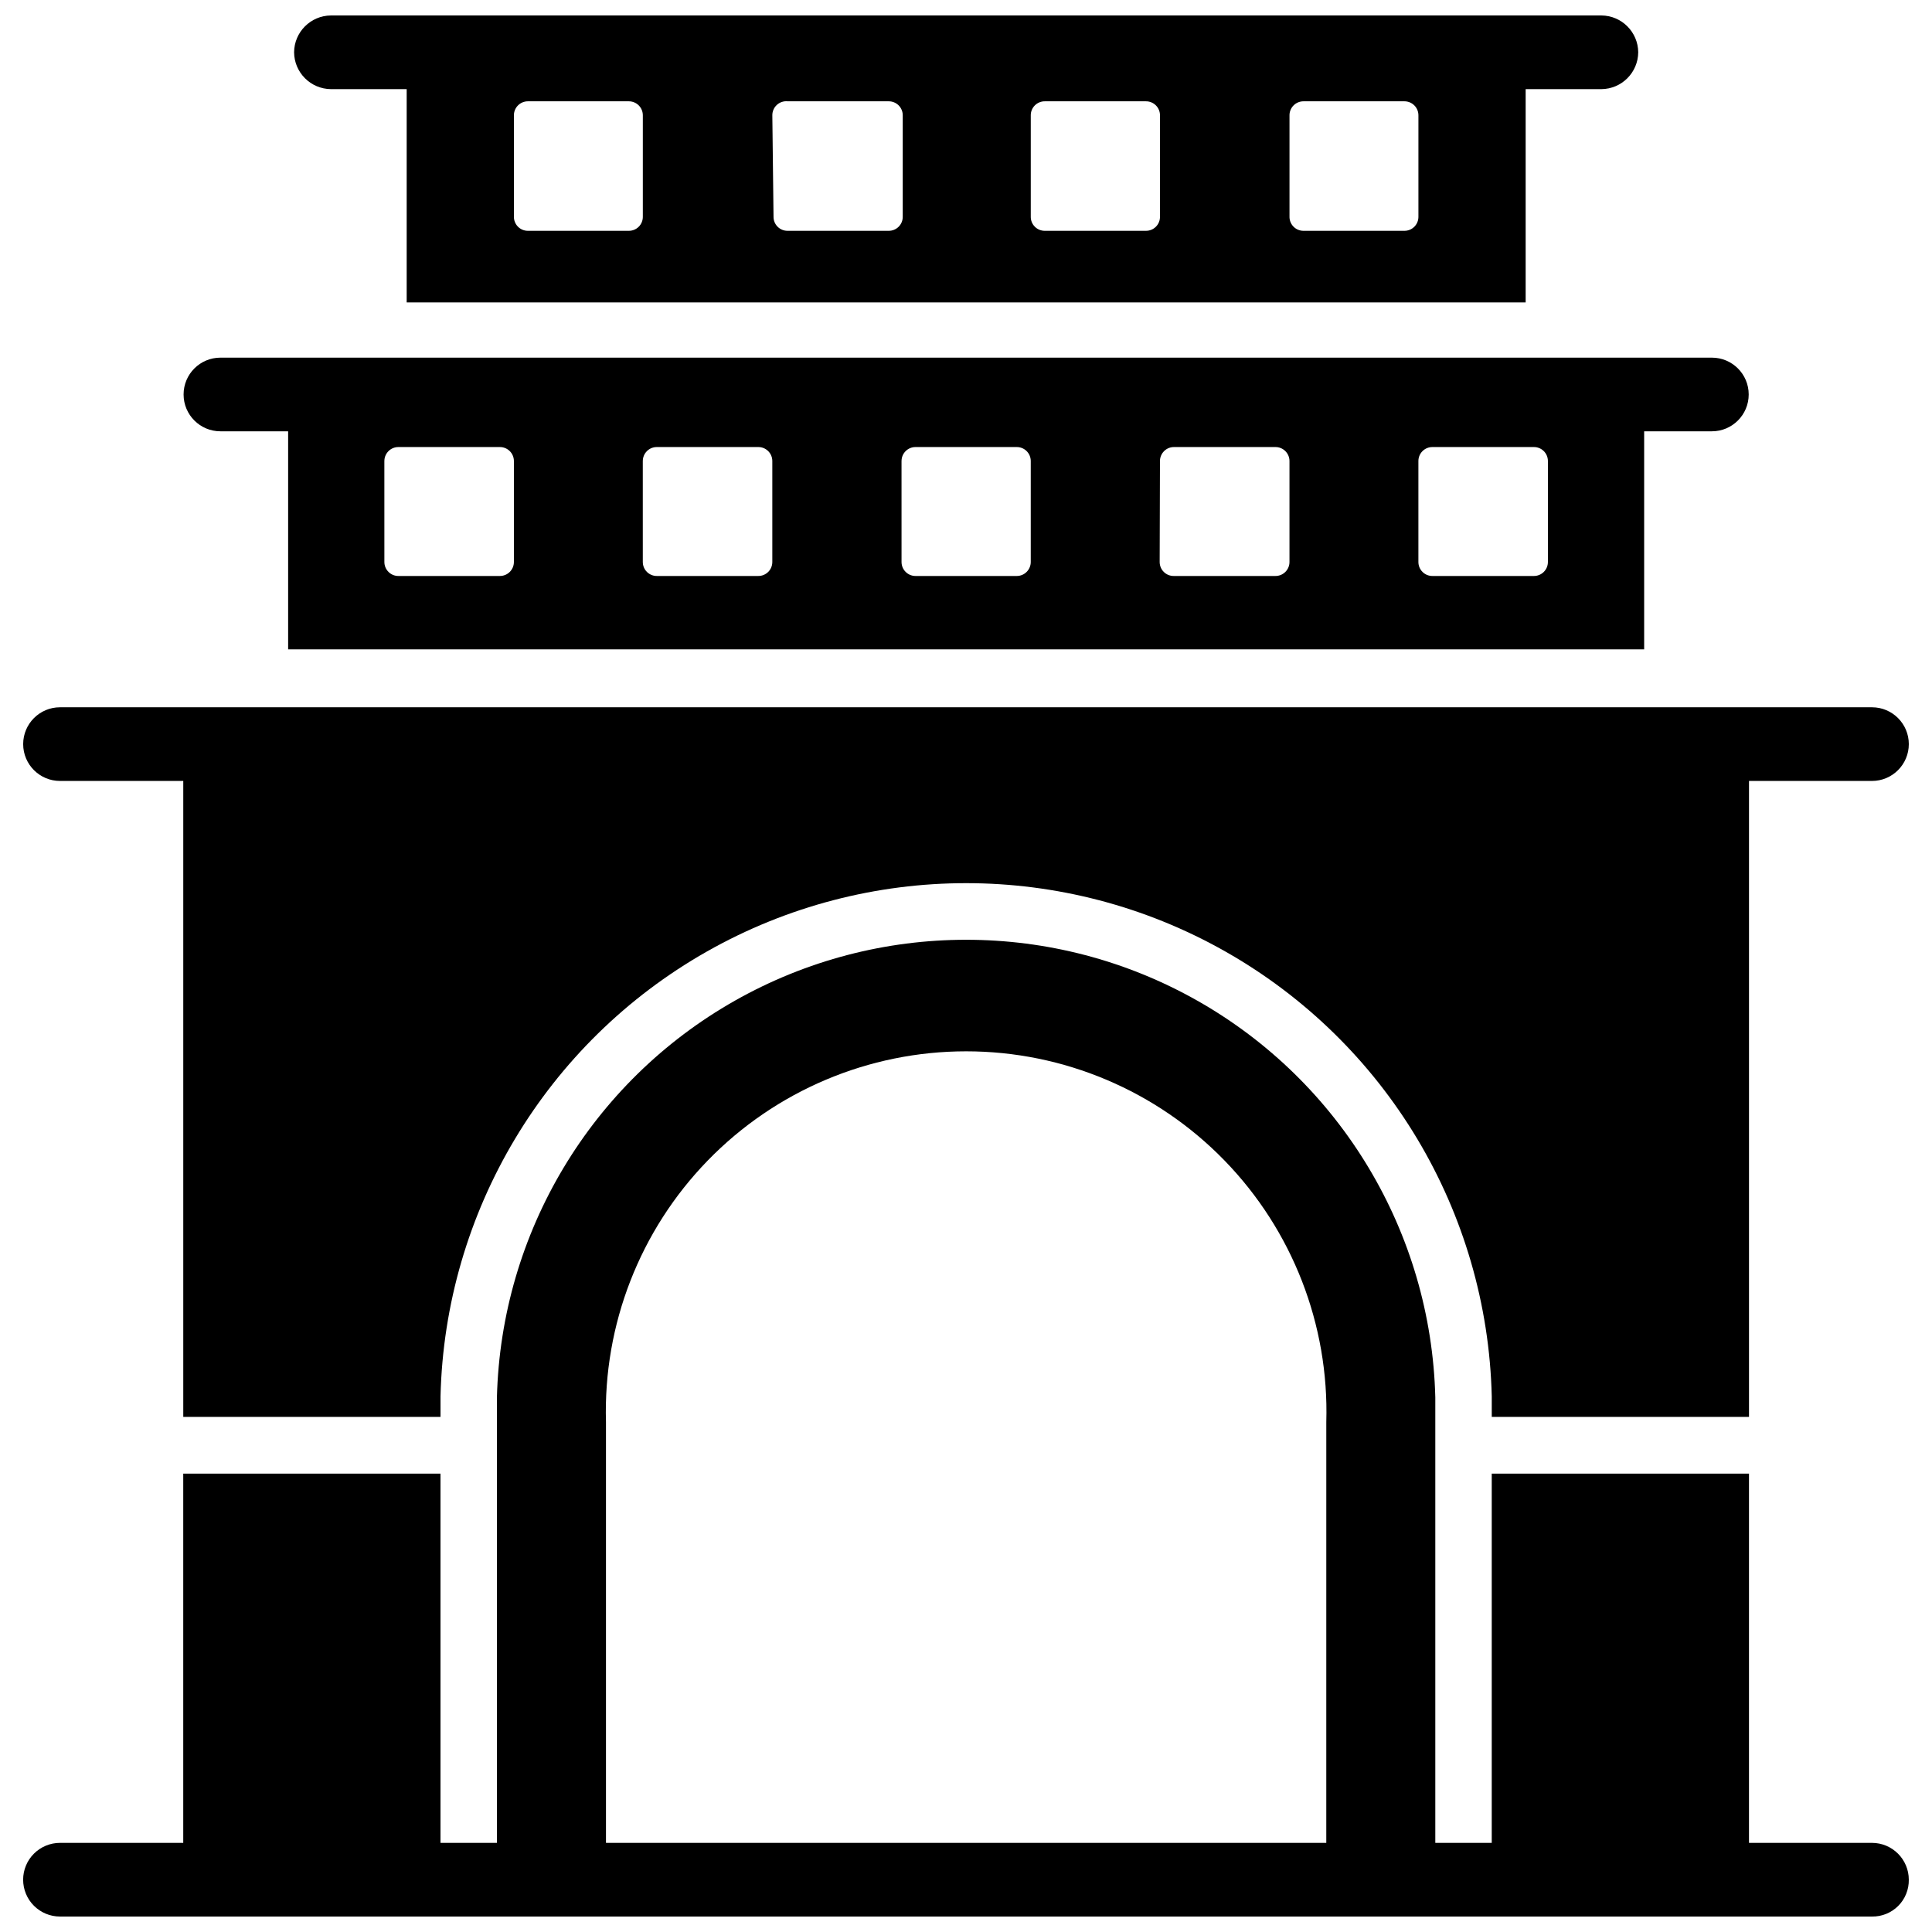
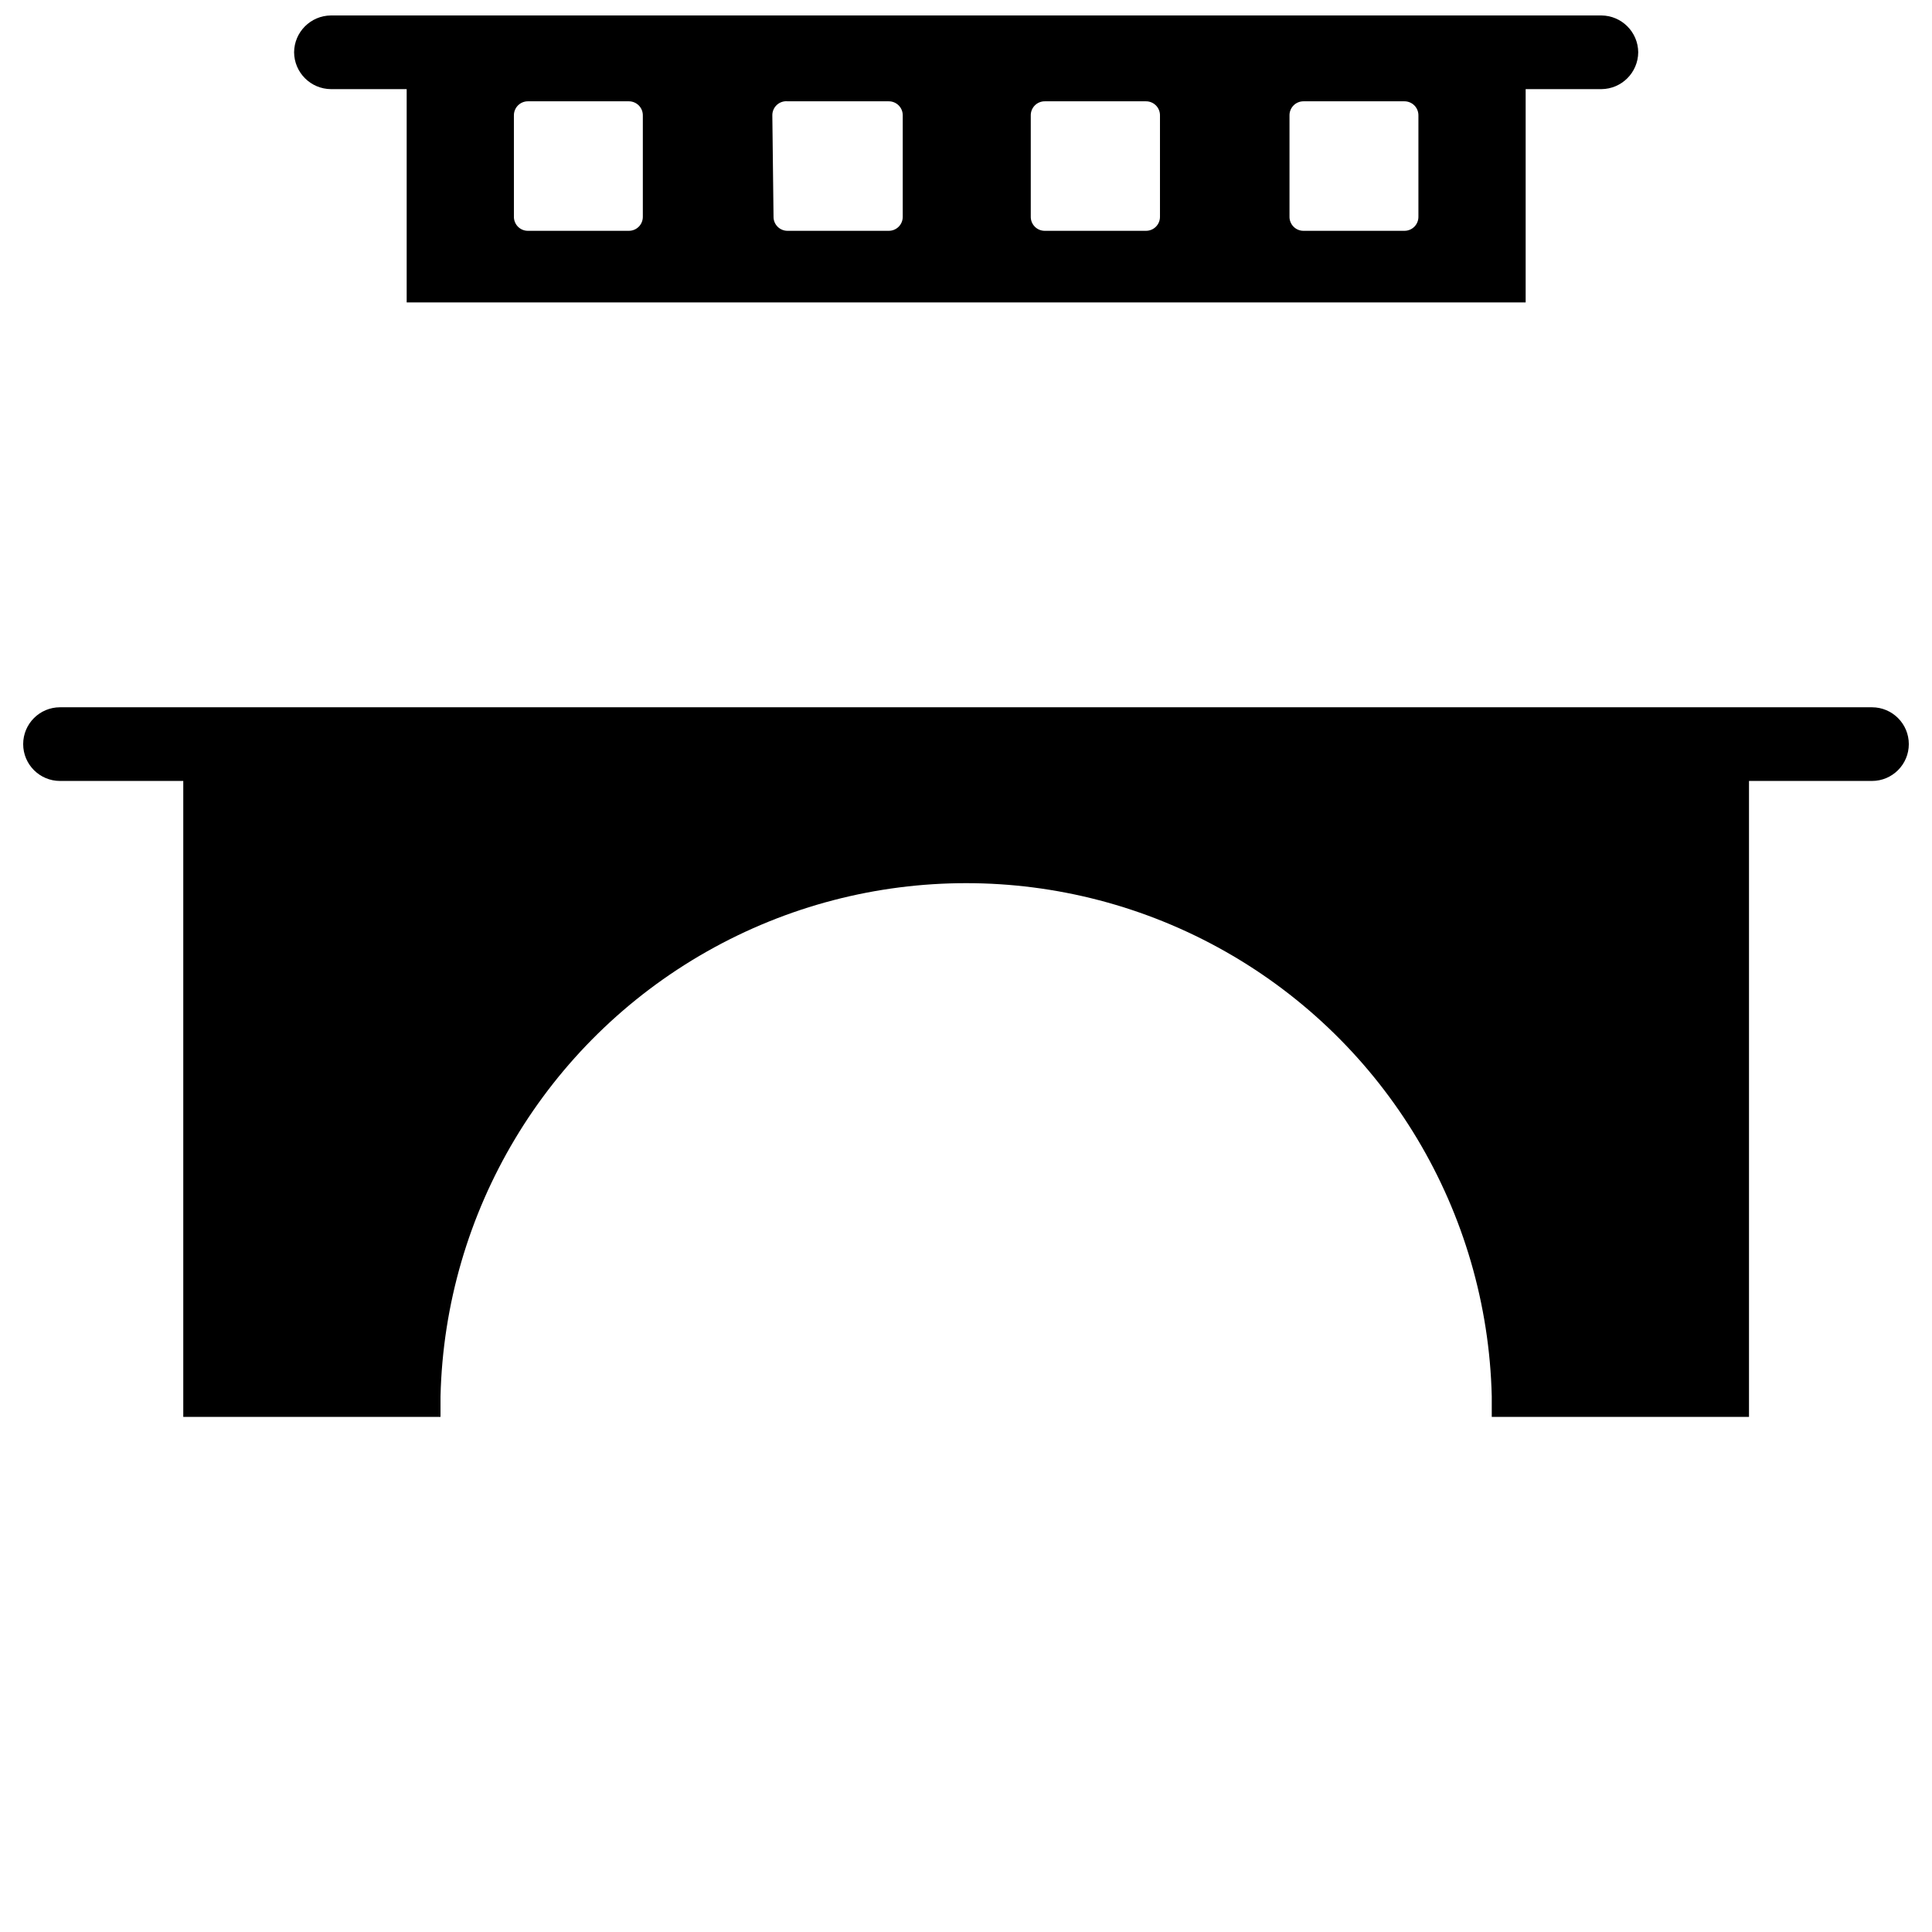
<svg xmlns="http://www.w3.org/2000/svg" width="800px" height="800px" version="1.1" viewBox="144 144 512 512">
  <defs>
    <clipPath id="b">
      <path d="m221 148.09h358v76.906h-358z" />
    </clipPath>
    <clipPath id="a">
-       <path d="m150 393h500v258.9h-500z" />
-     </clipPath>
+       </clipPath>
  </defs>
  <g clip-path="url(#b)">
    <path d="m231.7 167.62h20.074v56.52h296.54v-56.52h20.074c5.371-0.043 9.715-4.391 9.758-9.762-0.043-5.375-4.387-9.719-9.758-9.762h-336.69c-5.375 0.043-9.719 4.387-9.762 9.762 0.043 5.371 4.387 9.719 9.762 9.762zm254.03 7.008v-0.004c-0.023-0.992 0.359-1.953 1.055-2.664 0.695-0.711 1.648-1.113 2.644-1.113h26.766c0.992 0 1.945 0.402 2.644 1.113 0.695 0.711 1.074 1.672 1.055 2.664v26.766c0.02 0.996-0.359 1.957-1.055 2.668-0.699 0.711-1.652 1.113-2.644 1.109h-26.766c-0.996 0.004-1.949-0.398-2.644-1.109-0.695-0.711-1.078-1.672-1.055-2.668zm-68.566 0v-0.004c-0.023-1.008 0.367-1.98 1.082-2.695 0.715-0.711 1.688-1.105 2.695-1.082h26.688c1.008-0.023 1.98 0.371 2.695 1.082 0.715 0.715 1.105 1.688 1.082 2.695v26.766c0.023 1.008-0.367 1.984-1.082 2.695-0.715 0.715-1.688 1.105-2.695 1.082h-26.688c-1.008 0.023-1.98-0.367-2.695-1.082-0.715-0.711-1.105-1.688-1.082-2.695zm-68.488 0v-0.004c-0.027-1.066 0.406-2.094 1.191-2.816 0.781-0.727 1.84-1.074 2.902-0.961h26.688c1.008-0.023 1.98 0.371 2.695 1.082 0.715 0.715 1.105 1.688 1.082 2.695v26.766c0.023 1.008-0.367 1.984-1.082 2.695-0.715 0.715-1.688 1.105-2.695 1.082h-26.688c-1.008 0.023-1.98-0.367-2.695-1.082-0.715-0.711-1.105-1.688-1.082-2.695zm-68.488 0 0.004-0.004c-0.023-0.992 0.359-1.953 1.055-2.664 0.695-0.711 1.648-1.113 2.644-1.113h26.766c0.992 0 1.945 0.402 2.644 1.113 0.695 0.711 1.074 1.672 1.055 2.664v26.766c0.02 0.996-0.359 1.957-1.055 2.668-0.699 0.711-1.652 1.113-2.644 1.109h-26.766c-0.996 0.004-1.949-0.398-2.644-1.109-0.695-0.711-1.078-1.672-1.055-2.668z" />
  </g>
-   <path d="m202.41 258.3h17.949v57.781h359.36v-57.781h17.949-0.004c5.391 0 9.762-4.367 9.762-9.762 0-5.391-4.371-9.758-9.762-9.758h-395.25c-5.391 0-9.762 4.367-9.762 9.758 0 5.394 4.371 9.762 9.762 9.762zm317.48 7.871v0.004c0-0.996 0.398-1.949 1.109-2.644 0.711-0.699 1.672-1.078 2.668-1.059h26.766c0.992-0.02 1.957 0.359 2.668 1.059 0.711 0.695 1.109 1.648 1.109 2.644v26.766-0.004c0 0.996-0.398 1.949-1.109 2.644-0.711 0.699-1.676 1.078-2.668 1.059h-26.766c-0.996 0.02-1.957-0.359-2.668-1.059-0.711-0.695-1.109-1.648-1.109-2.644zm-68.488 0v0.004c0-0.996 0.402-1.949 1.113-2.644 0.711-0.699 1.672-1.078 2.664-1.059h26.766c0.996-0.02 1.957 0.359 2.668 1.059 0.711 0.695 1.113 1.648 1.113 2.644v26.766-0.004c0 0.996-0.402 1.949-1.113 2.644-0.711 0.699-1.672 1.078-2.668 1.059h-26.844c-0.992 0.02-1.957-0.359-2.668-1.059-0.711-0.695-1.109-1.648-1.109-2.644zm-68.488 0 0.004 0.004c0-2.047 1.656-3.703 3.699-3.703h26.844c2.043 0 3.699 1.656 3.699 3.703v26.766-0.004c0 0.984-0.391 1.922-1.086 2.617-0.691 0.695-1.633 1.086-2.613 1.086h-26.844c-2.043 0-3.699-1.66-3.699-3.703zm-68.566 0 0.004 0.004c0-0.996 0.398-1.949 1.109-2.644 0.711-0.699 1.672-1.078 2.668-1.059h26.766c0.996-0.02 1.957 0.359 2.668 1.059 0.711 0.695 1.109 1.648 1.109 2.644v26.766-0.004c0 0.996-0.398 1.949-1.109 2.644-0.711 0.699-1.672 1.078-2.668 1.059h-26.766c-0.996 0.02-1.957-0.359-2.668-1.059-0.711-0.695-1.109-1.648-1.109-2.644zm-68.488 0 0.004 0.004c0-0.996 0.402-1.949 1.113-2.644 0.711-0.699 1.672-1.078 2.668-1.059h26.766-0.004c0.996-0.02 1.957 0.359 2.668 1.059 0.711 0.695 1.113 1.648 1.113 2.644v26.766-0.004c0 0.996-0.402 1.949-1.113 2.644-0.711 0.699-1.672 1.078-2.668 1.059h-26.762c-0.996 0.02-1.957-0.359-2.668-1.059-0.711-0.695-1.113-1.648-1.113-2.644z" />
  <path d="m159.9 350.96h32.668v168.54h68.172v-5.434c1.164-48.977 27.965-93.742 70.586-117.9s94.797-24.16 137.42 0 69.422 68.926 70.586 117.9v5.434h68.172v-168.54h32.59c5.391 0 9.762-4.371 9.762-9.762 0-5.391-4.371-9.762-9.762-9.762h-480.19c-5.391 0-9.762 4.371-9.762 9.762 0 5.391 4.371 9.762 9.762 9.762z" />
  <g clip-path="url(#a)">
-     <path d="m640.09 632.38h-32.59v-97.848h-68.172v97.848h-14.957v-118.08 0.004c-1.098-43.68-25.035-83.578-63.055-105.11-38.02-21.527-84.547-21.527-122.57 0-38.02 21.527-61.957 61.426-63.055 105.11v118.08h-14.957v-97.852h-68.172v97.848h-32.668c-2.59 0-5.07 1.031-6.902 2.859-1.832 1.832-2.859 4.316-2.859 6.902 0 2.59 1.027 5.074 2.859 6.902 1.832 1.832 4.312 2.859 6.902 2.859h480.2-0.004c2.602 0.043 5.109-0.969 6.953-2.812 1.84-1.84 2.852-4.348 2.809-6.949 0-5.391-4.371-9.762-9.762-9.762zm-144.61 0h-190.89v-111.54c-0.742-25.793 8.984-50.785 26.965-69.285 17.98-18.504 42.684-28.945 68.484-28.945 25.801 0 50.5 10.441 68.48 28.945 17.98 18.5 27.707 43.492 26.965 69.285z" />
-   </g>
+     </g>
</svg>